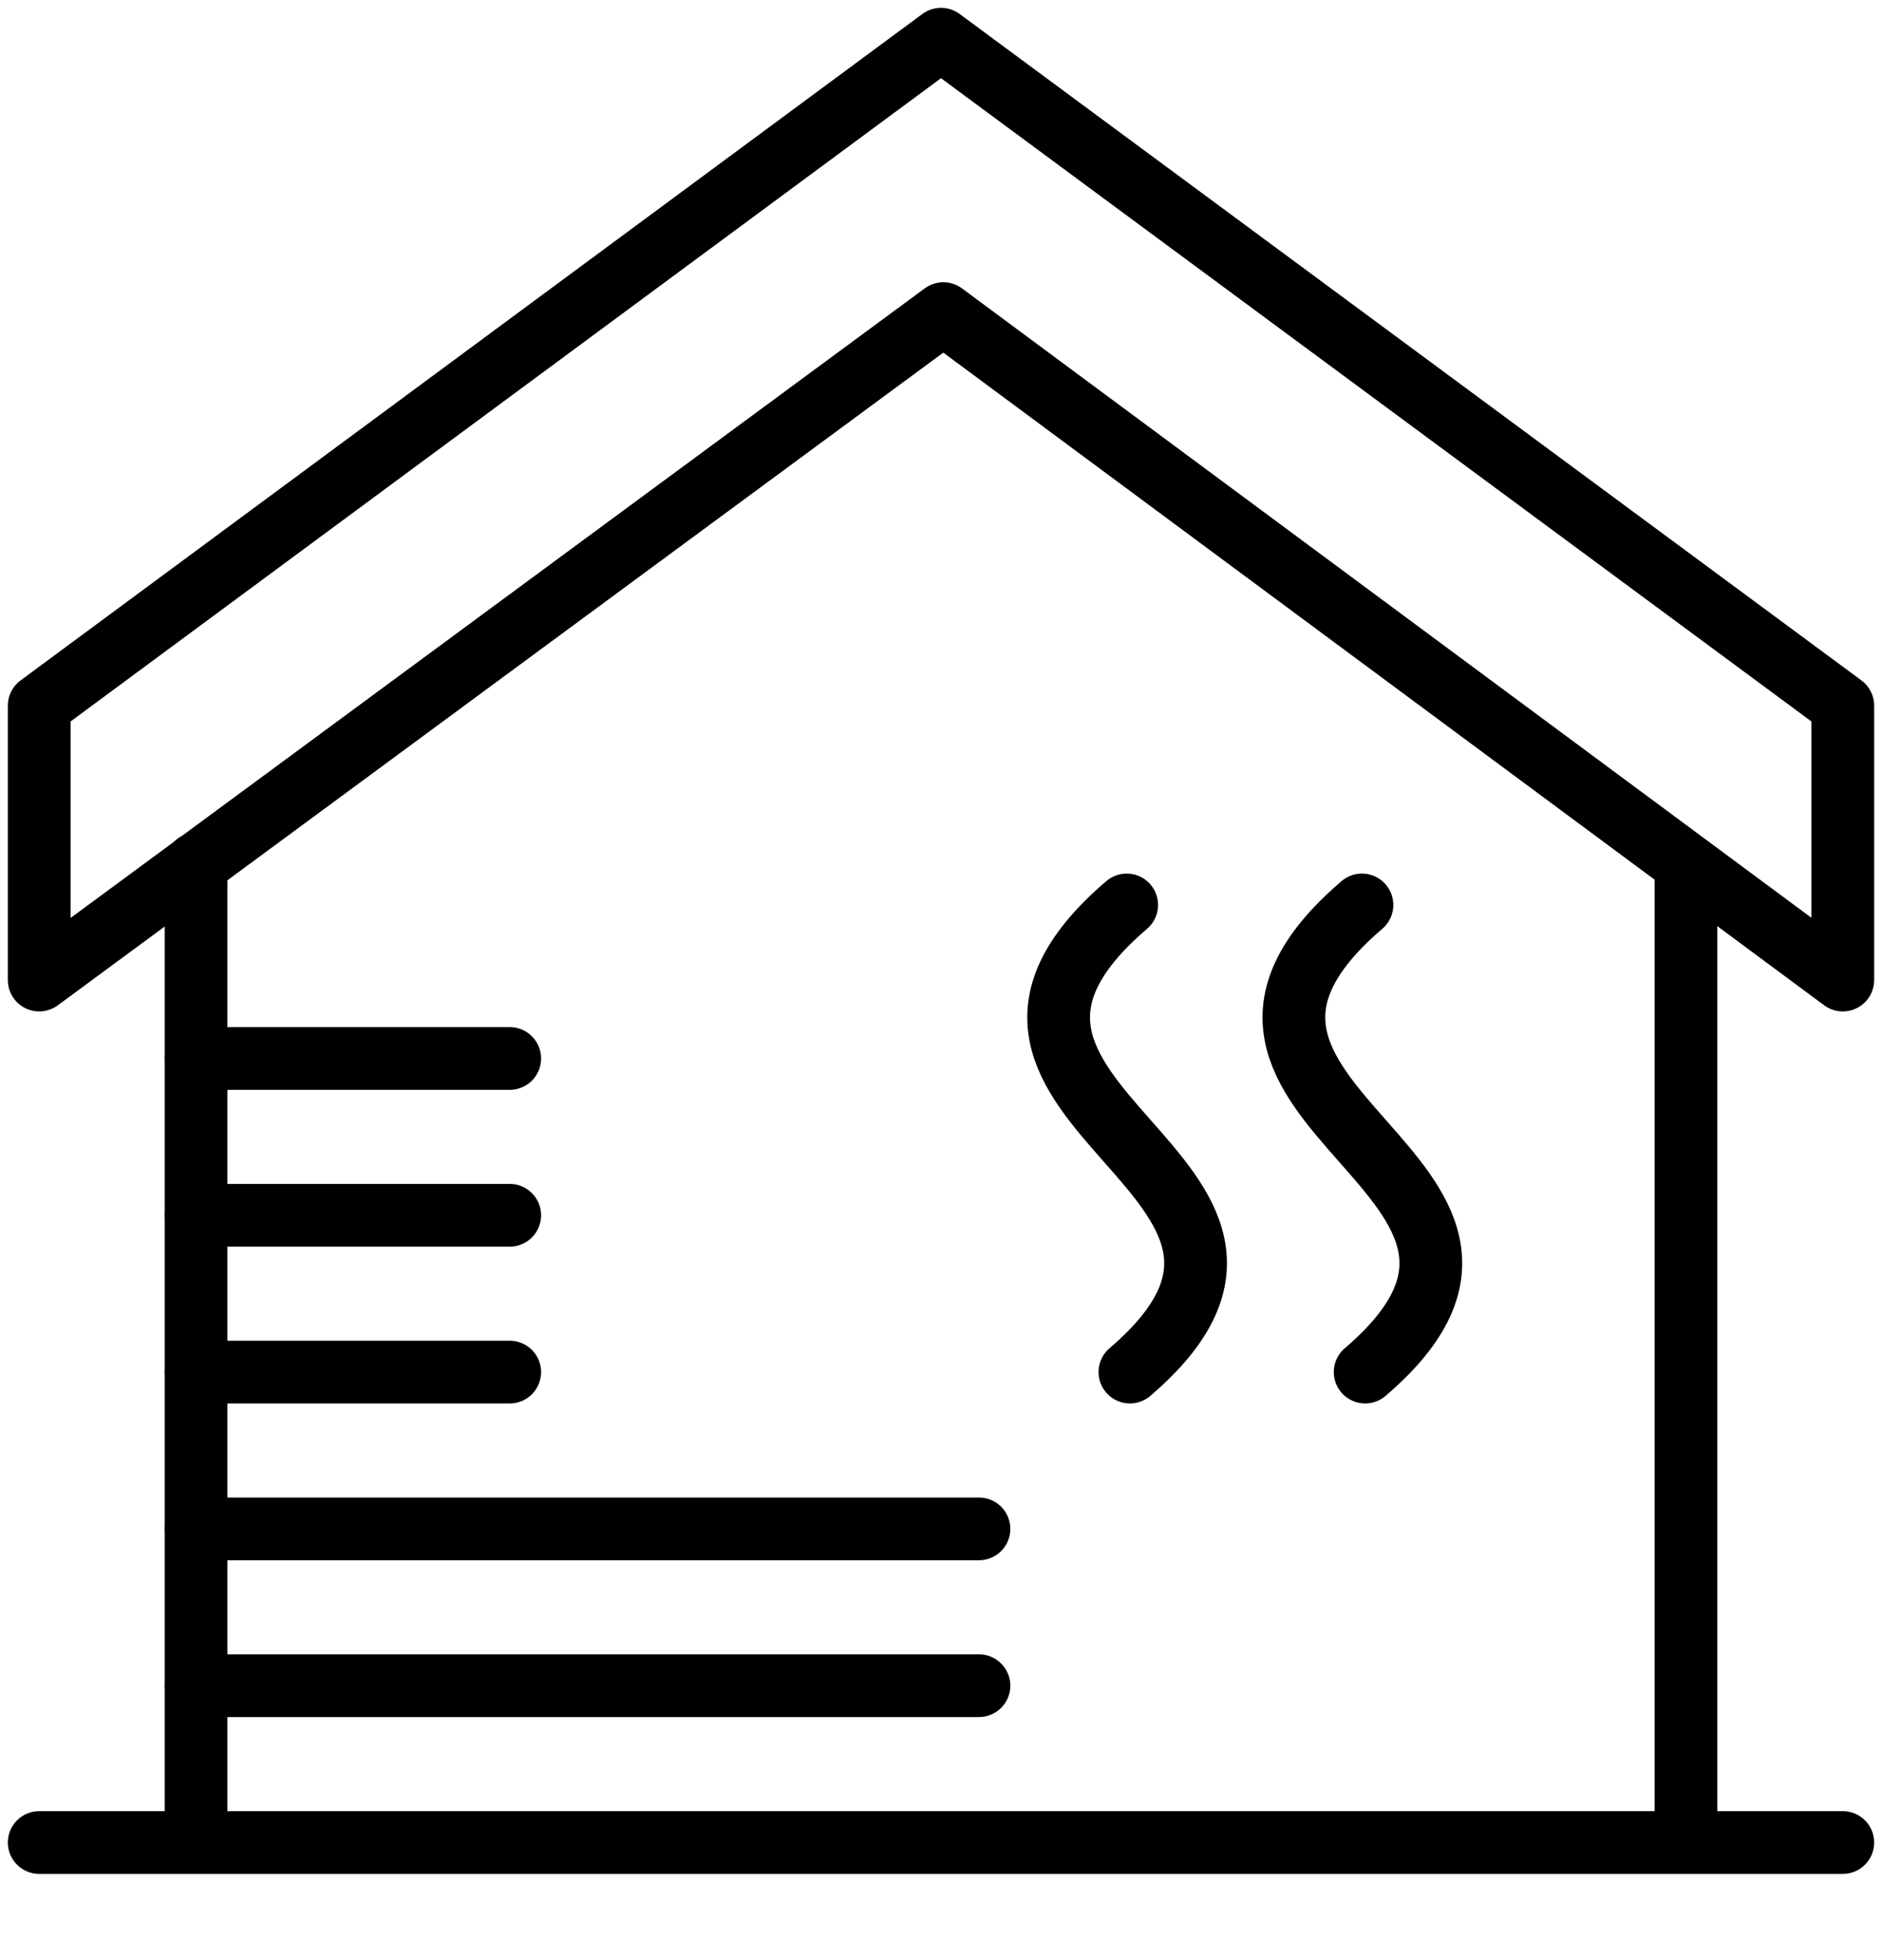
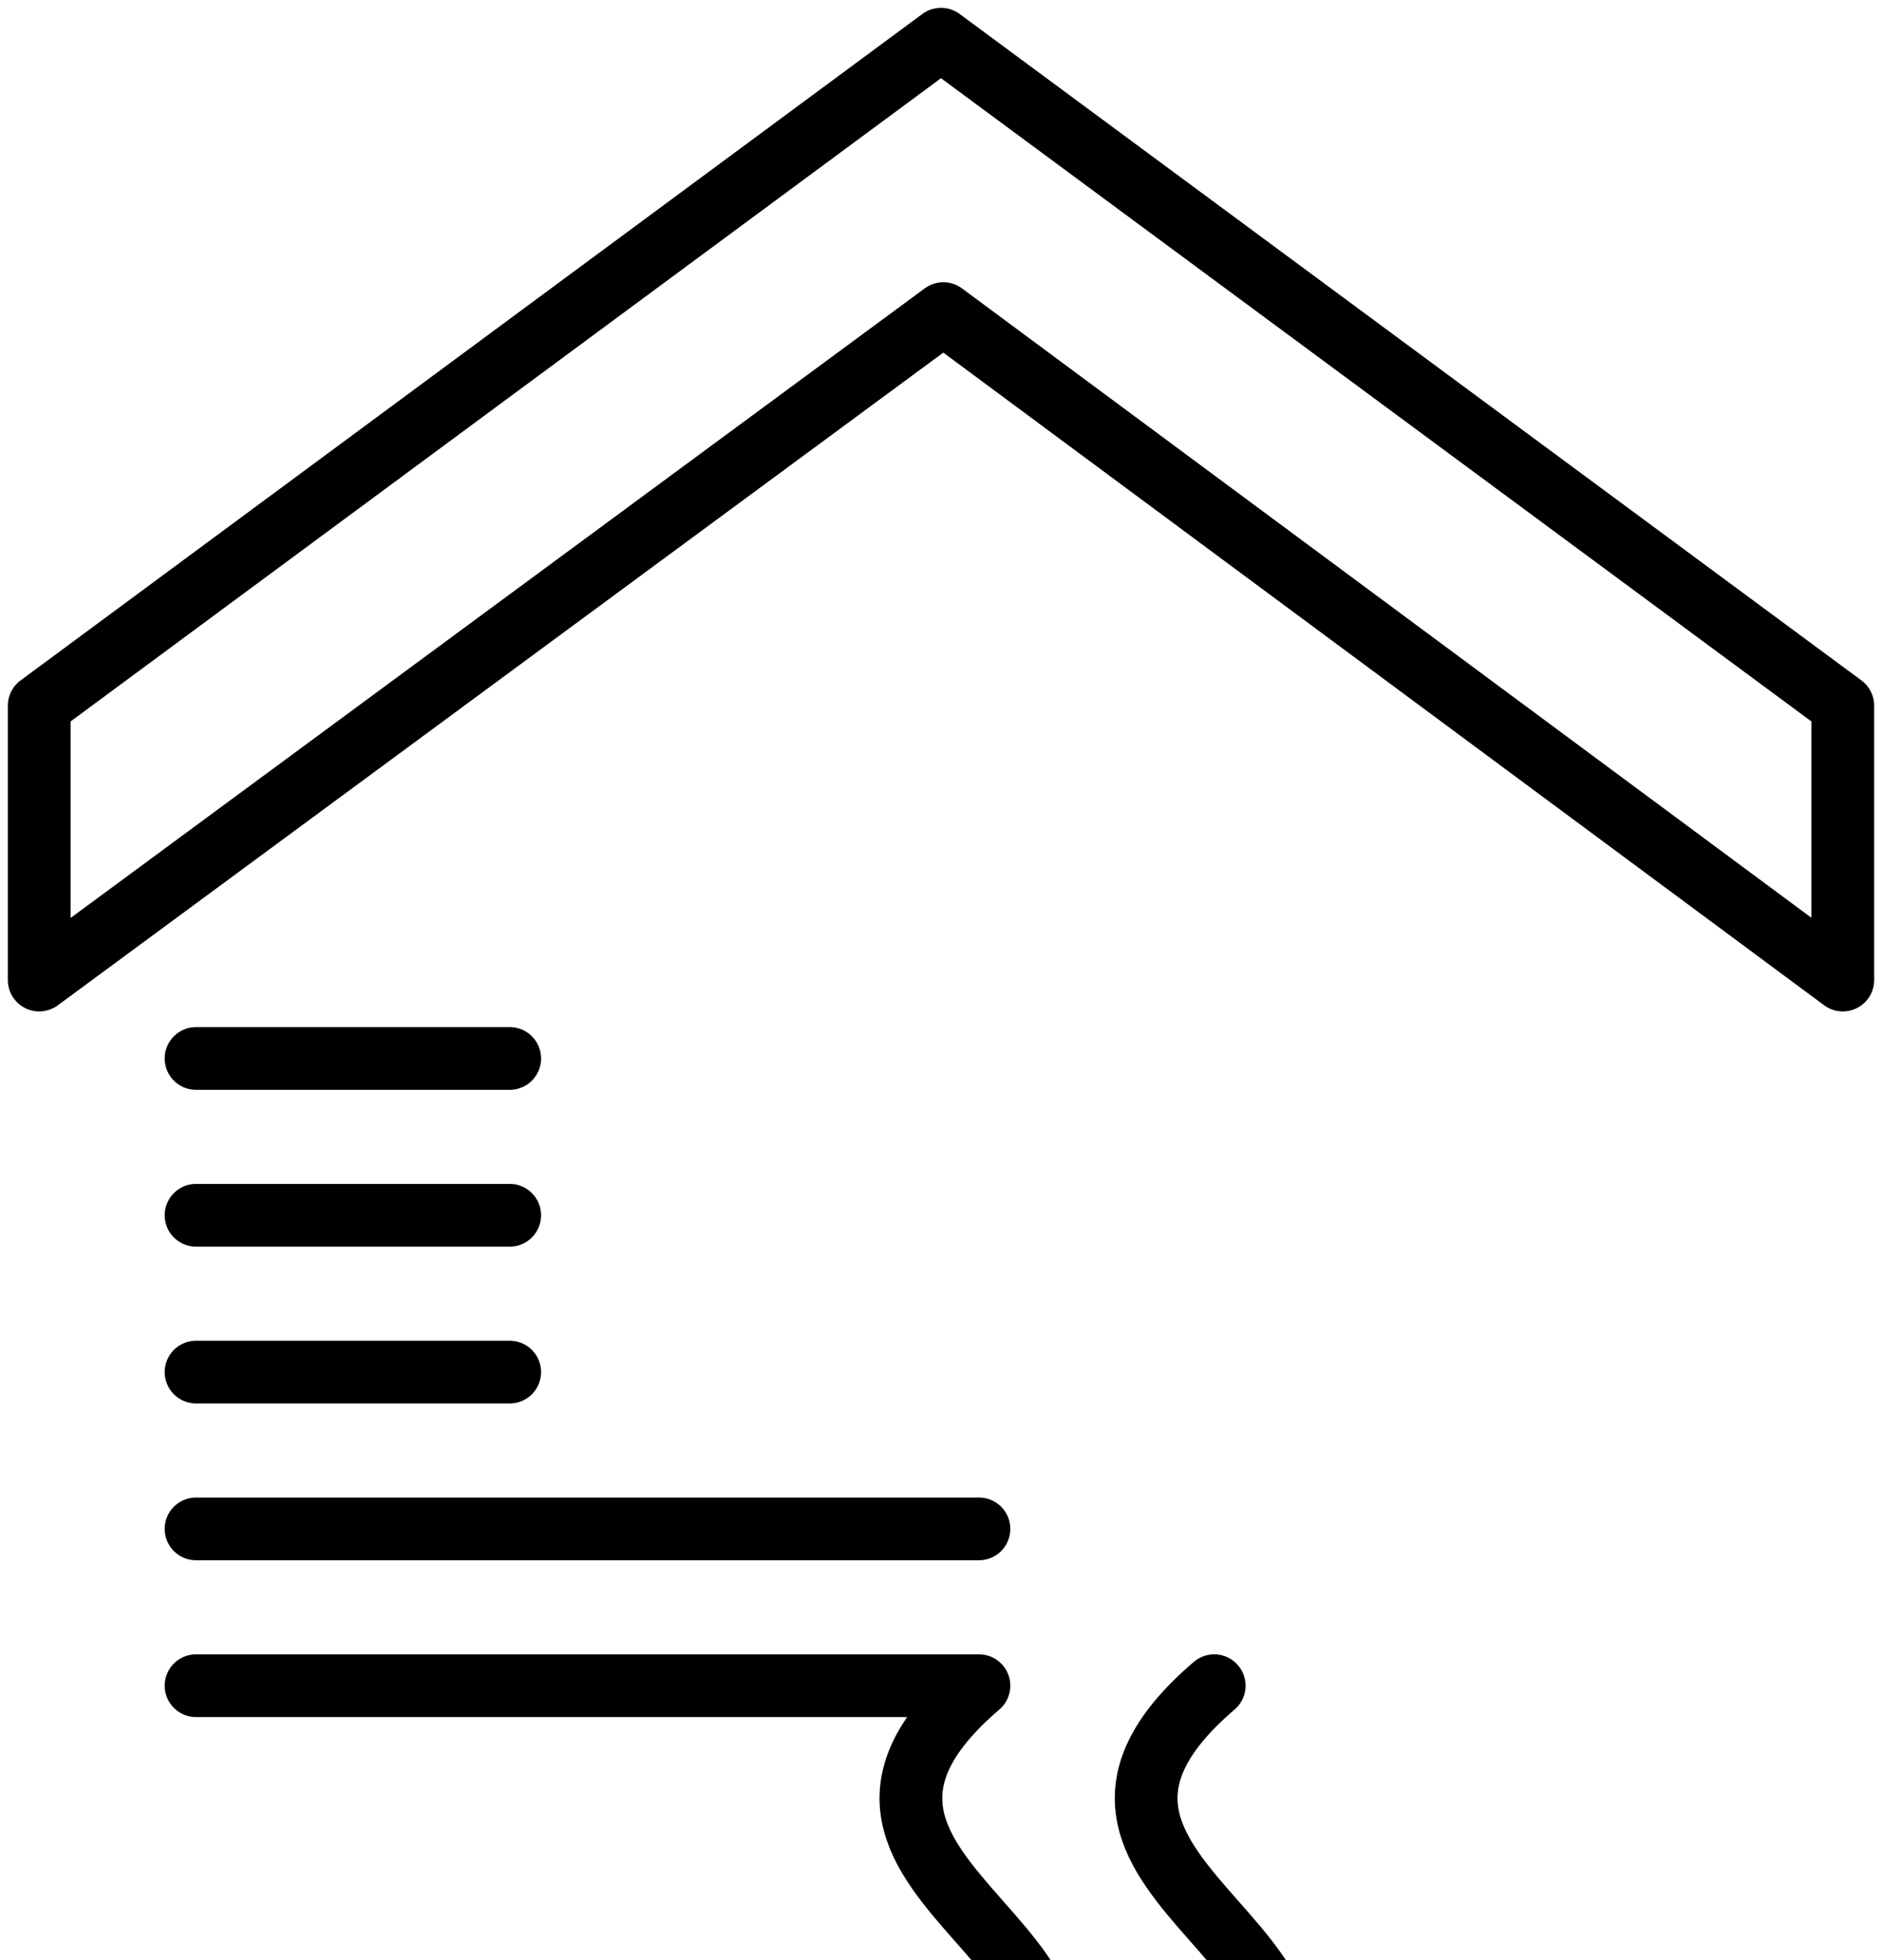
<svg xmlns="http://www.w3.org/2000/svg" width="24" height="25">
  <g stroke="#000" stroke-width=".8" fill="none" fill-rule="evenodd" stroke-linecap="round" stroke-linejoin="round">
-     <path d="M.5 23.5h23m-21-12.48V23.5h19V11.04" />
-     <path d="M23.5 9L12 .5.5 9v3.5L12.03 4l11.47 8.5zm-21 4.5h4m-4 2h4m-4 2h4m-4 2h9.984m-9.984 2h9.984m1.884-9.958c-3 2.568 2.98 3.443.041 5.958m2.959-5.958c-3 2.568 2.98 3.443.041 5.958" />
+     <path d="M23.5 9L12 .5.5 9v3.5L12.03 4l11.47 8.5zm-21 4.5h4m-4 2h4m-4 2h4m-4 2h9.984m-9.984 2h9.984c-3 2.568 2.98 3.443.041 5.958m2.959-5.958c-3 2.568 2.98 3.443.041 5.958" />
  </g>
</svg>